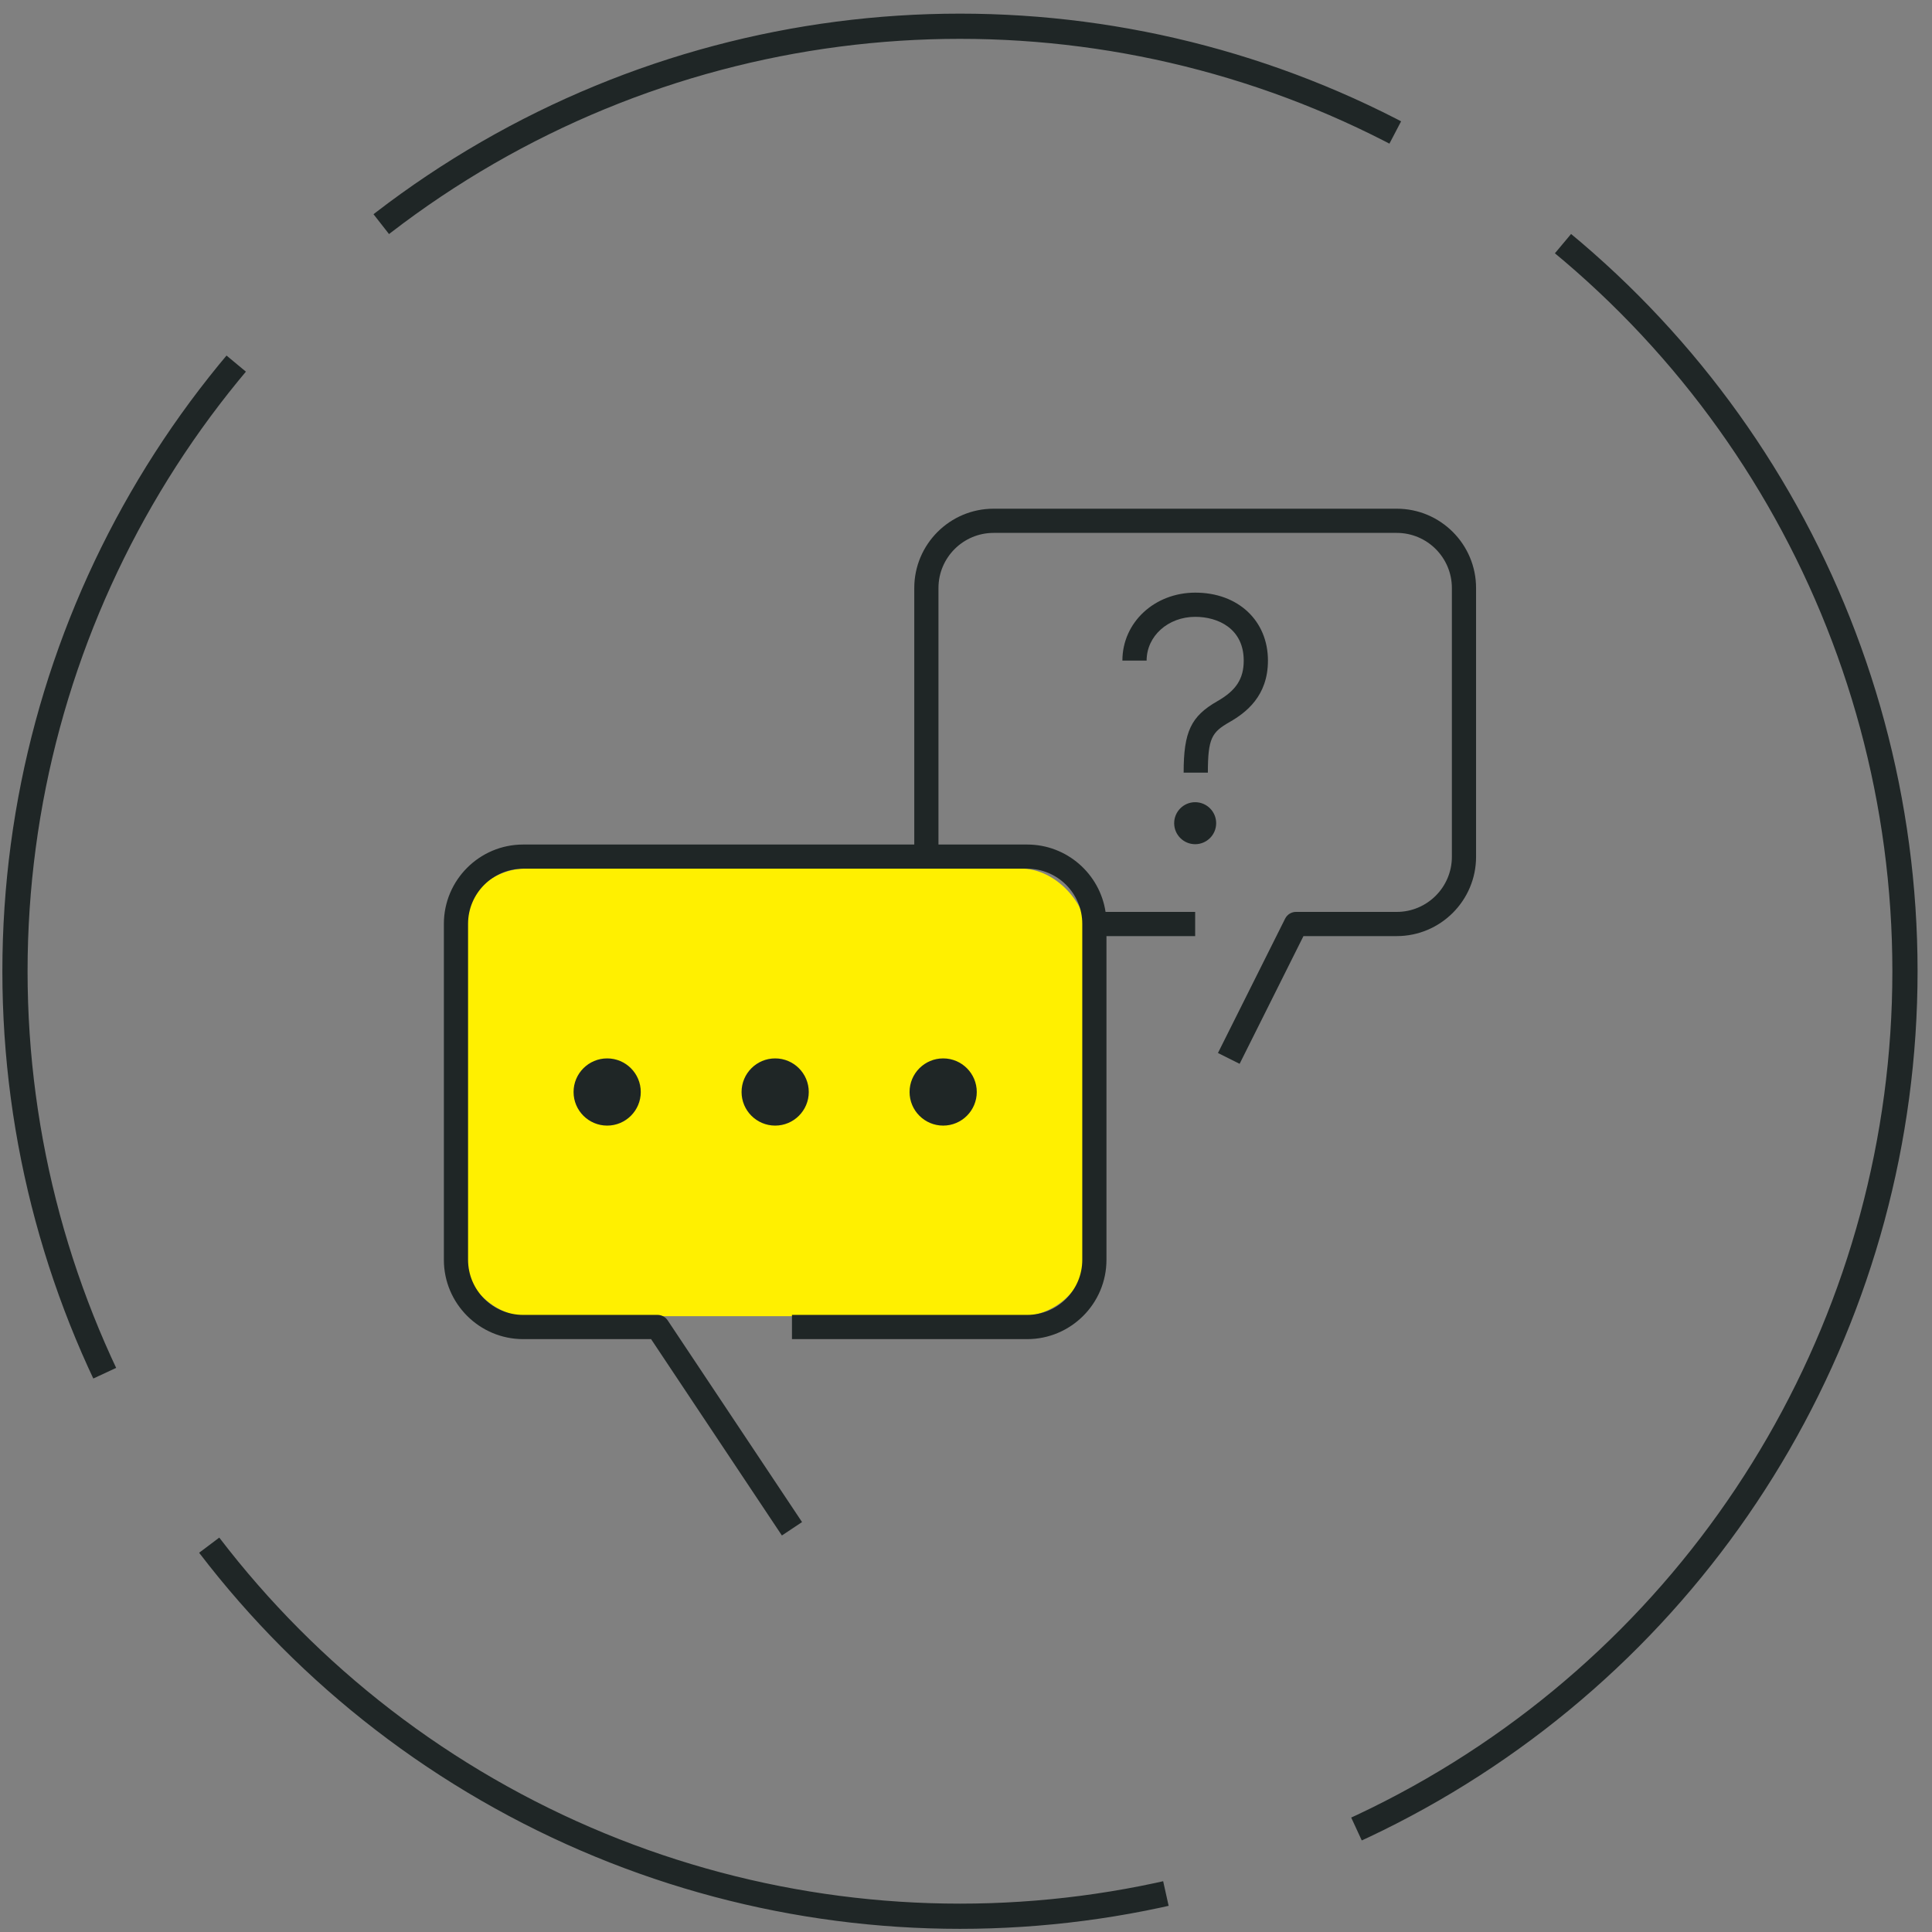
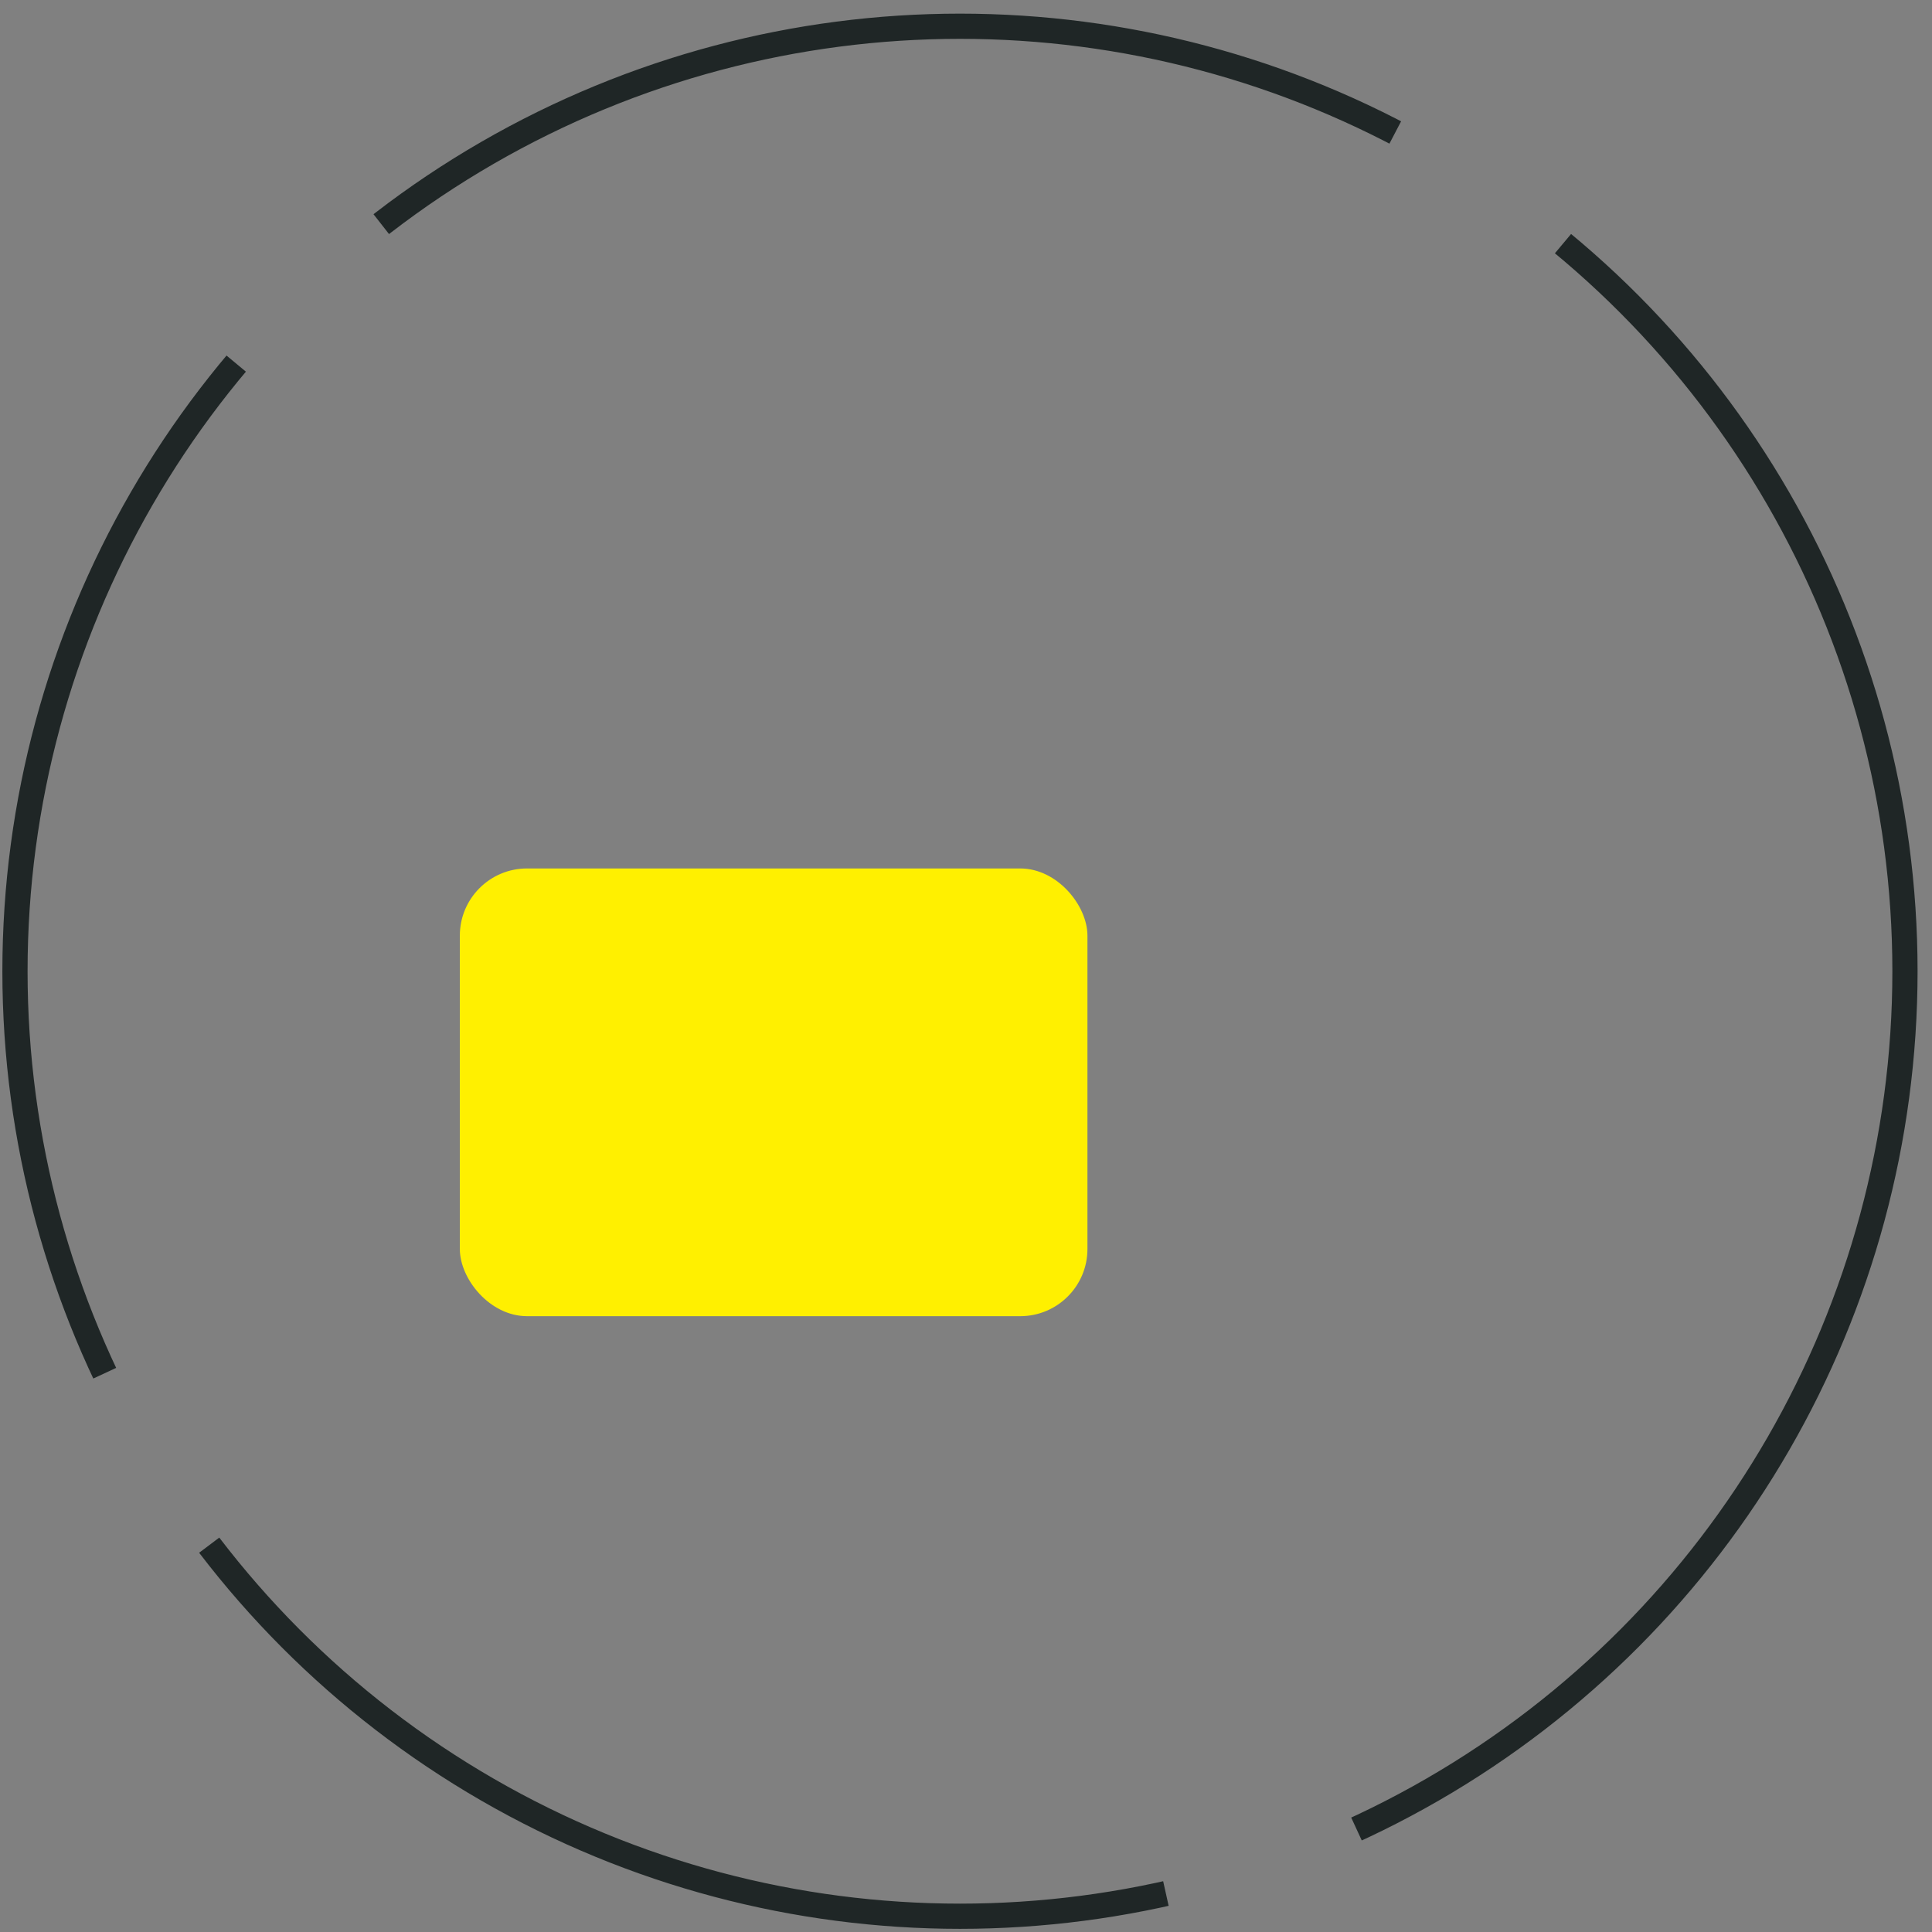
<svg xmlns="http://www.w3.org/2000/svg" width="115" height="115" viewBox="0 0 115 115" fill="none">
  <rect x="0" y="0" width="115" height="115" fill="#808080" stroke="none" />
  <circle cx="57.141" cy="57.812" r="56.25" stroke="#1F2626" stroke-width="1.5" stroke-dasharray="64 12" />
  <g clip-path="url(#clip0_13529_788)">
    <rect x="27.371" y="51.694" width="37.358" height="26.65" rx="4" fill="#FFF000" />
-     <path d="M46.541 91.398L38.755 79.71H31.141C28.539 79.71 26.421 77.592 26.421 74.99V54.99C26.421 52.388 28.539 50.27 31.141 50.27H54.421V35C54.421 32.398 56.539 30.28 59.141 30.28H83.141C85.745 30.28 87.861 32.398 87.861 35V51C87.861 53.602 85.743 55.72 83.141 55.72H77.587L73.787 63.322L72.497 62.678L76.497 54.678C76.621 54.434 76.869 54.28 77.141 54.28H83.141C84.949 54.28 86.421 52.808 86.421 51V35C86.421 33.192 84.951 31.72 83.141 31.72H59.141C57.333 31.72 55.861 33.192 55.861 35V50.27H61.141C63.503 50.27 65.463 52.012 65.807 54.28H71.141V55.72H65.861V74.99C65.861 77.594 63.743 79.71 61.141 79.71H47.141V78.268H61.141C62.949 78.268 64.421 76.798 64.421 74.988V54.988C64.421 53.18 62.951 51.708 61.141 51.708H31.141C29.333 51.708 27.861 53.18 27.861 54.988V74.988C27.861 76.796 29.333 78.268 31.141 78.268H39.141C39.383 78.268 39.607 78.39 39.741 78.59L47.741 90.6L46.541 91.398ZM71.897 45.99H70.455C70.455 43.552 70.889 42.636 72.471 41.732C73.581 41.098 74.031 40.4 74.031 39.322C74.031 37.398 72.479 36.716 71.149 36.716C69.525 36.716 68.251 37.862 68.251 39.322H66.809C66.809 37.054 68.715 35.276 71.149 35.276C73.693 35.276 75.473 36.94 75.473 39.322C75.473 41.432 74.167 42.42 73.185 42.982C72.141 43.58 71.897 43.928 71.897 45.99ZM48.141 65C48.141 66.104 47.245 67 46.141 67C45.037 67 44.141 66.104 44.141 65C44.141 63.896 45.037 63 46.141 63C47.245 63 48.141 63.896 48.141 65ZM56.141 63C55.037 63 54.141 63.896 54.141 65C54.141 66.104 55.037 67 56.141 67C57.245 67 58.141 66.104 58.141 65C58.141 63.896 57.245 63 56.141 63ZM36.141 63C35.037 63 34.141 63.896 34.141 65C34.141 66.104 35.037 67 36.141 67C37.245 67 38.141 66.104 38.141 65C38.141 63.896 37.245 63 36.141 63ZM71.141 50.25C71.831 50.25 72.391 49.69 72.391 49C72.391 48.31 71.831 47.75 71.141 47.75C70.451 47.75 69.891 48.31 69.891 49C69.891 49.69 70.451 50.25 71.141 50.25Z" fill="#1F2626" />
  </g>
  <defs>
    <clipPath id="clip0_13529_788">
      <rect width="64" height="64" fill="white" transform="translate(25.141 29)" />
    </clipPath>
  </defs>
</svg>